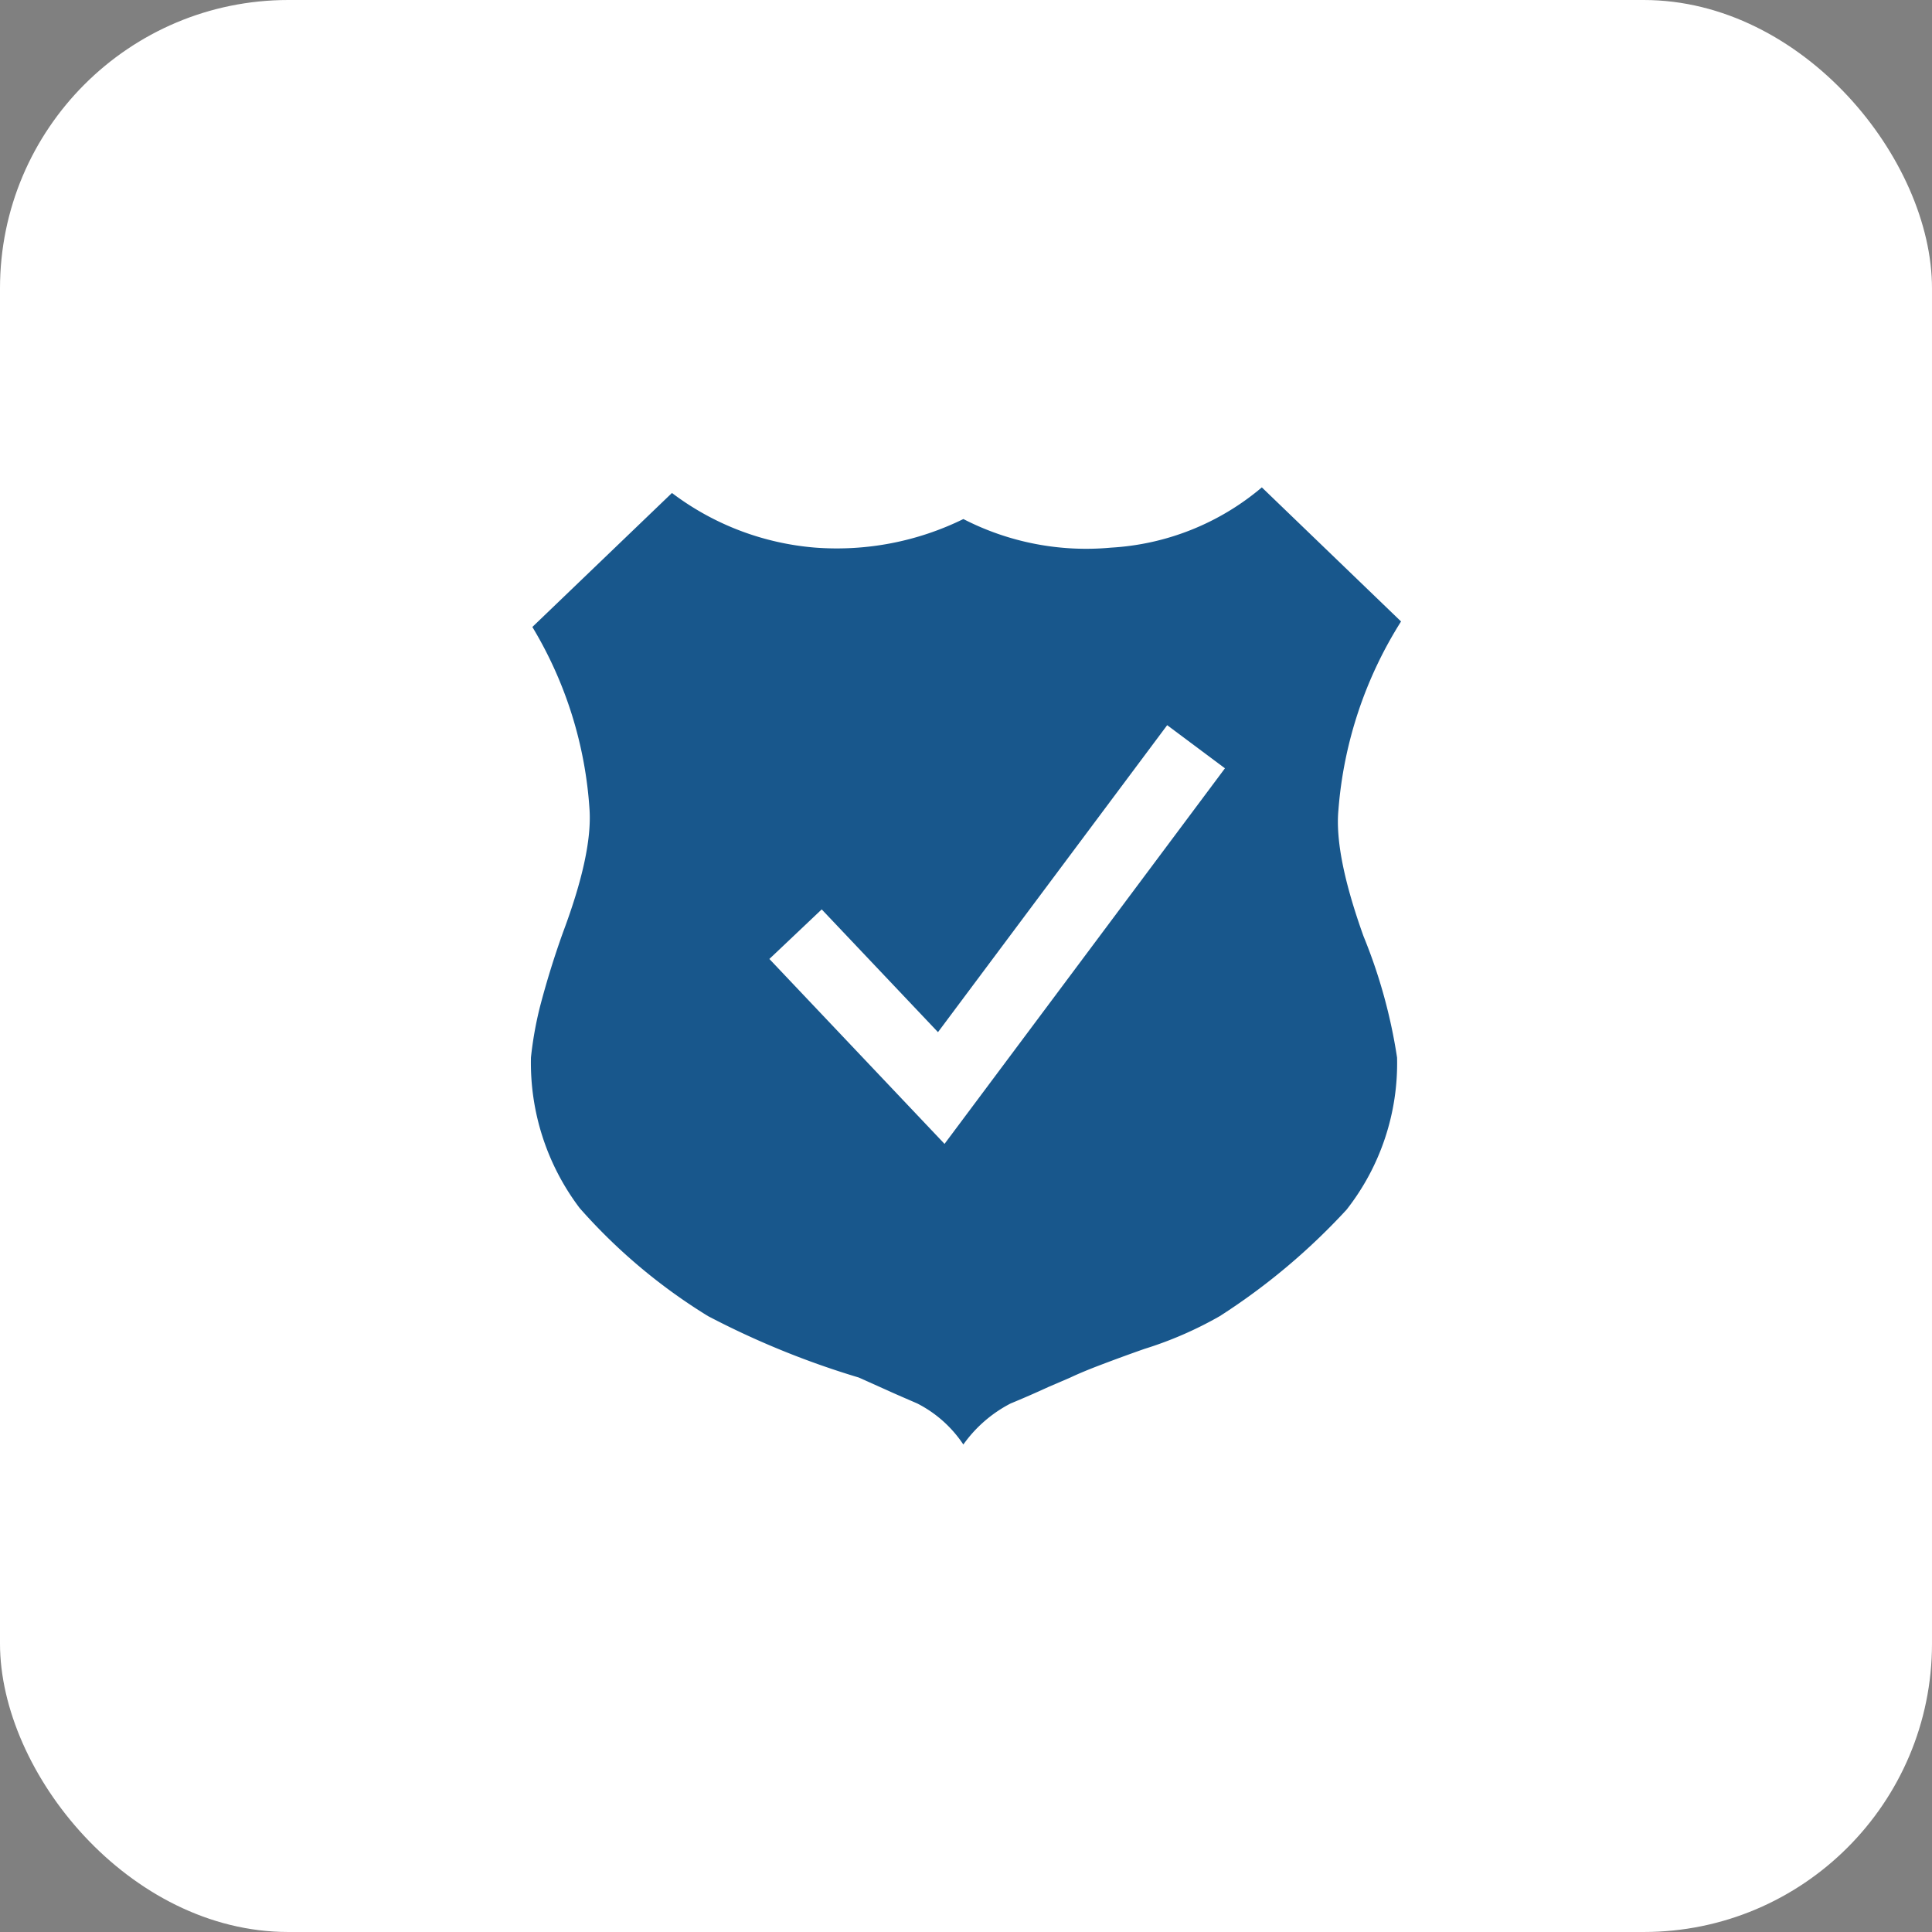
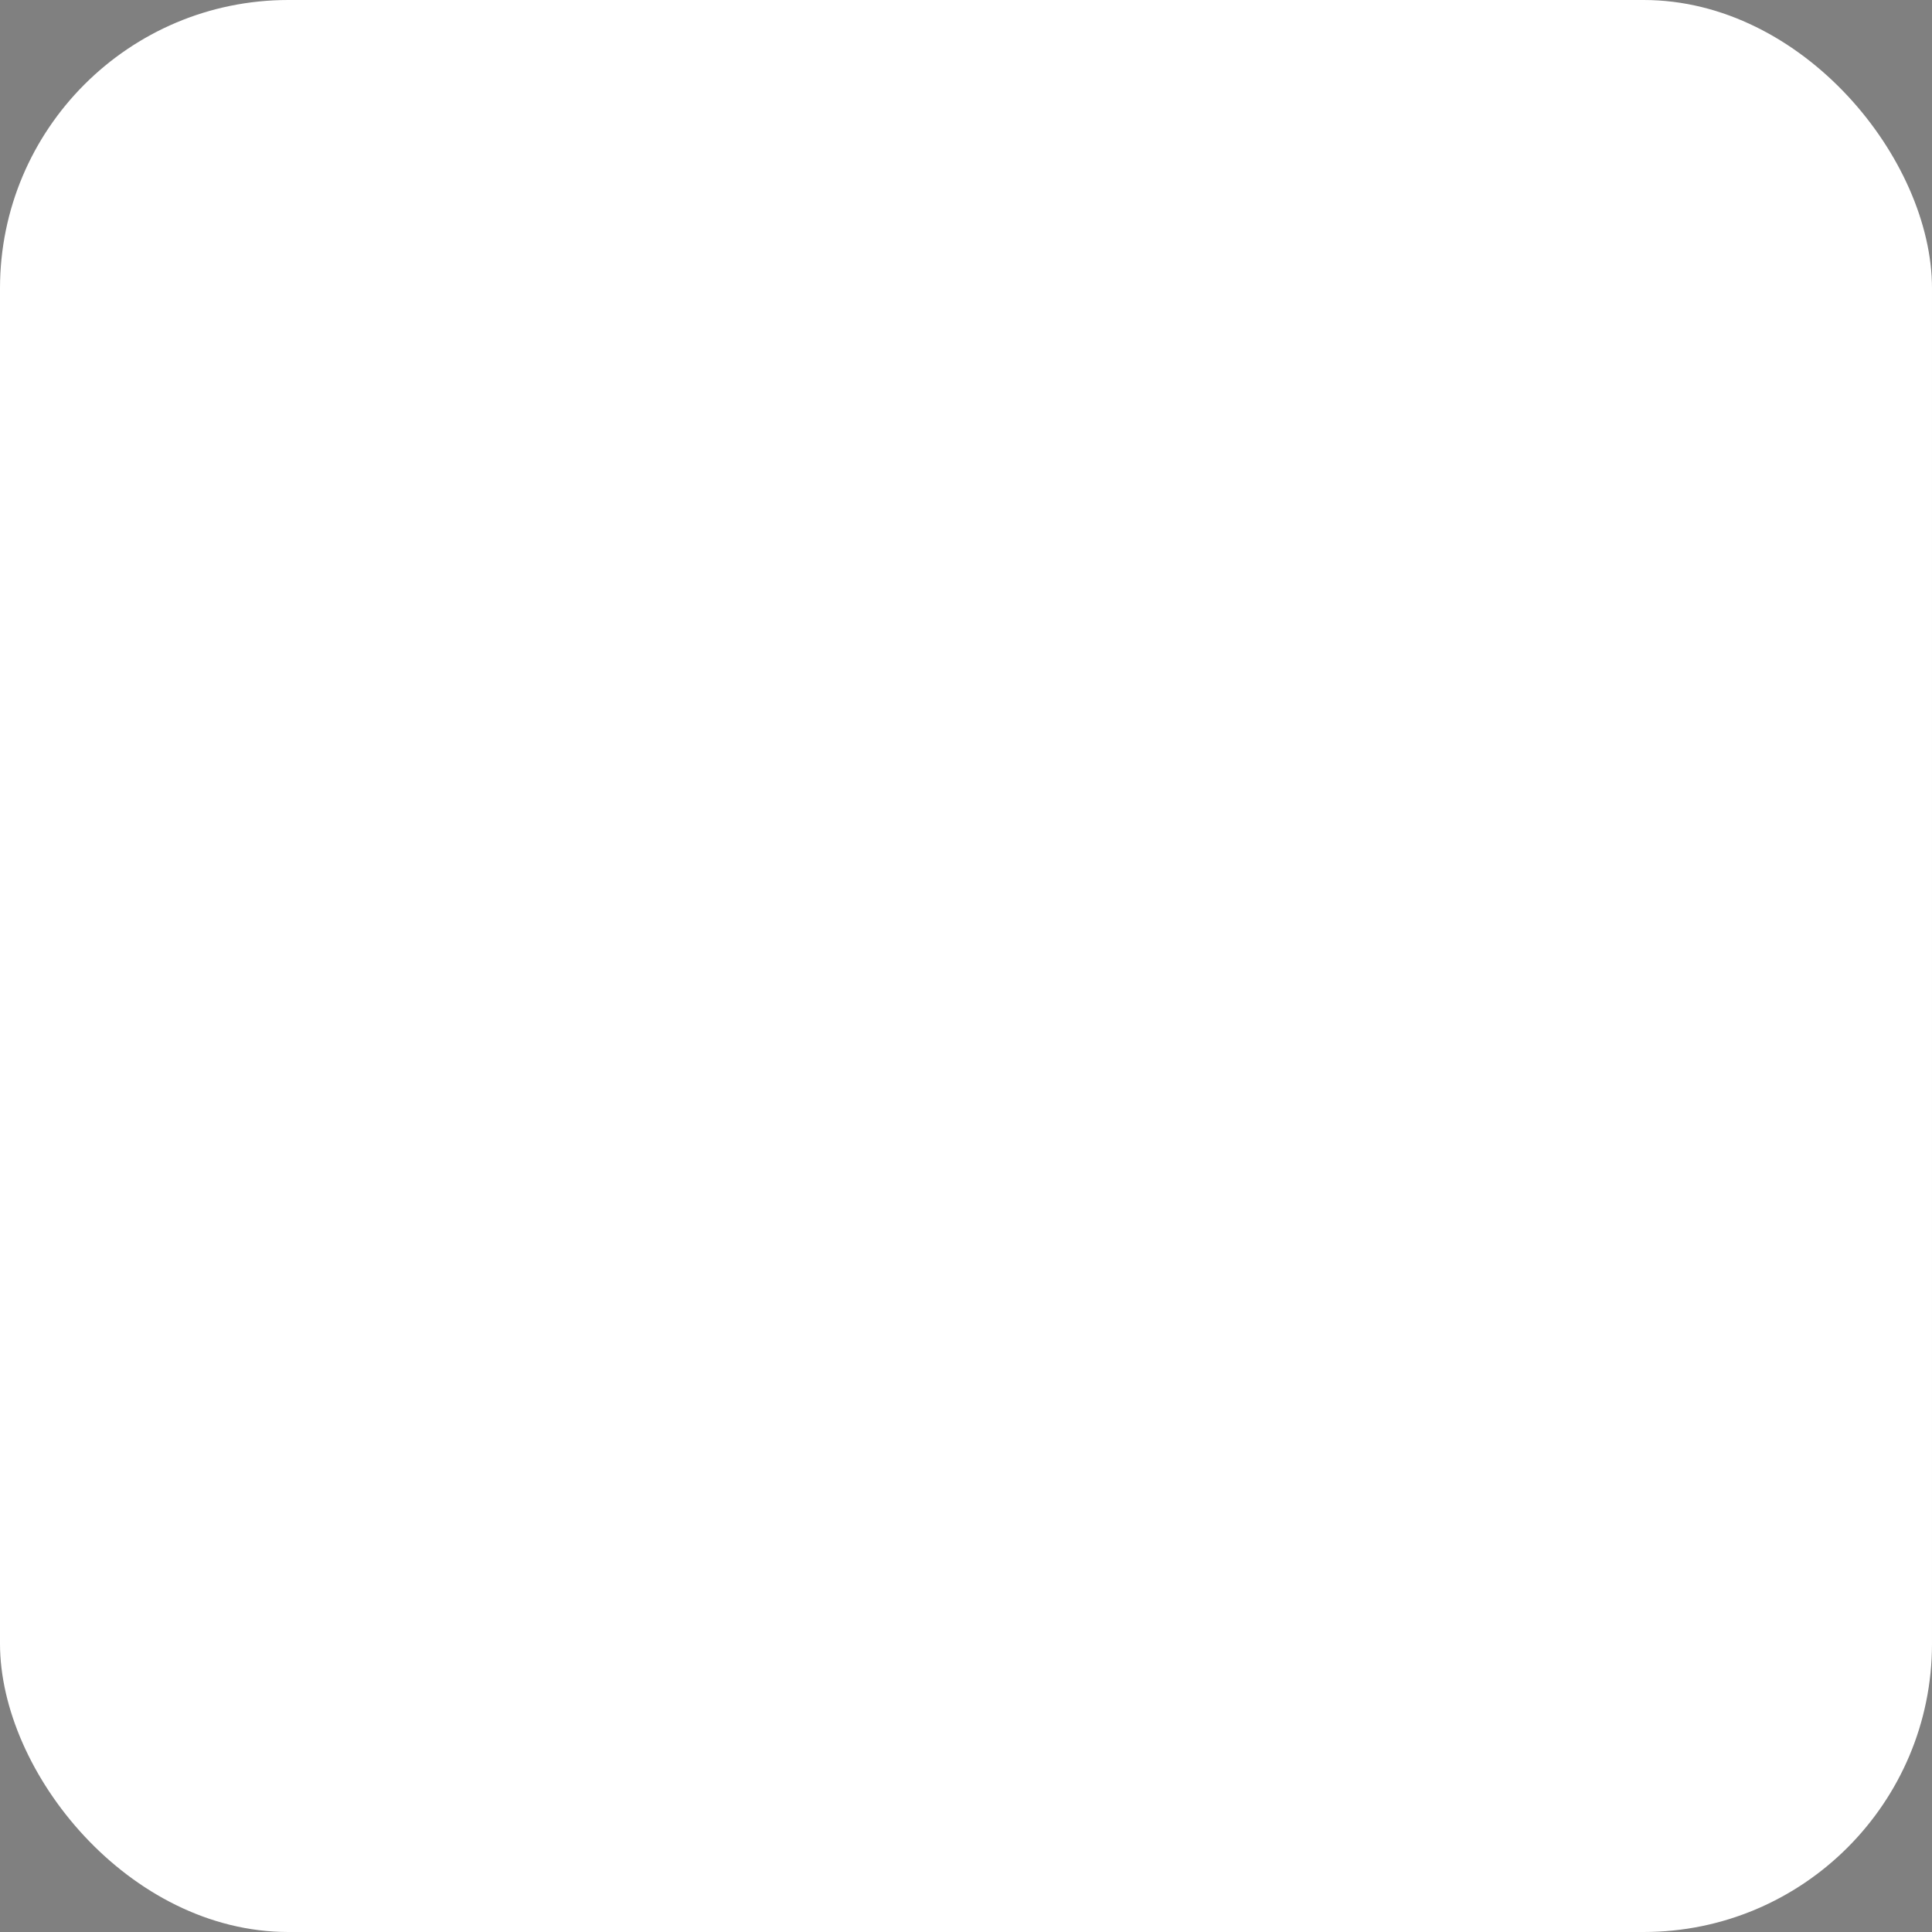
<svg xmlns="http://www.w3.org/2000/svg" id="DUWL_2-main-citirisil-symbol-3-eliminates-dark-134px" width="134" height="134" viewBox="0 0 134 134">
  <rect x="0" y="0" width="134" height="134" fill="#808080" stroke="none" />
  <rect id="Rectangle_486" data-name="Rectangle 486" width="134" height="134" rx="20" fill="#fff" />
-   <path id="Icon_map-sheild" data-name="Icon map-sheild" d="M58.524,23.458a28.619,28.619,0,0,1,4.344-13.082l-9.655-9.3A17.739,17.739,0,0,1,42.754,5.255,18.606,18.606,0,0,1,32.512,3.272a19.927,19.927,0,0,1-10.26,1.983A19,19,0,0,1,12.3,1.464L2.618,10.758a28.008,28.008,0,0,1,3.967,12.7c.123,2.035-.479,4.839-1.834,8.459q-.922,2.565-1.61,5.2a25.323,25.323,0,0,0-.621,3.5A16.692,16.692,0,0,0,5.9,51.064a39.193,39.193,0,0,0,8.9,7.49,58.944,58.944,0,0,0,10.455,4.26l2.03.91c.638.292,1.322.581,2.035.893a8.427,8.427,0,0,1,3.19,2.845,9.179,9.179,0,0,1,3.273-2.845q1.32-.545,2.618-1.143l1.533-.66c.523-.248,1.207-.535,2.039-.852q1.543-.588,3.1-1.134A26.16,26.16,0,0,0,50.3,58.554a44.856,44.856,0,0,0,8.792-7.384,16.449,16.449,0,0,0,3.5-10.544A36.733,36.733,0,0,0,60.262,32.2c-1.339-3.744-1.931-6.648-1.738-8.745Z" transform="translate(34.306 32.728)" fill="#18578c" />
-   <path id="Path_2960" data-name="Path 2960" d="M55.177,64.793l10.107,10.67,17.673-23.67" fill="none" stroke="#fff" stroke-width="5" />
</svg>